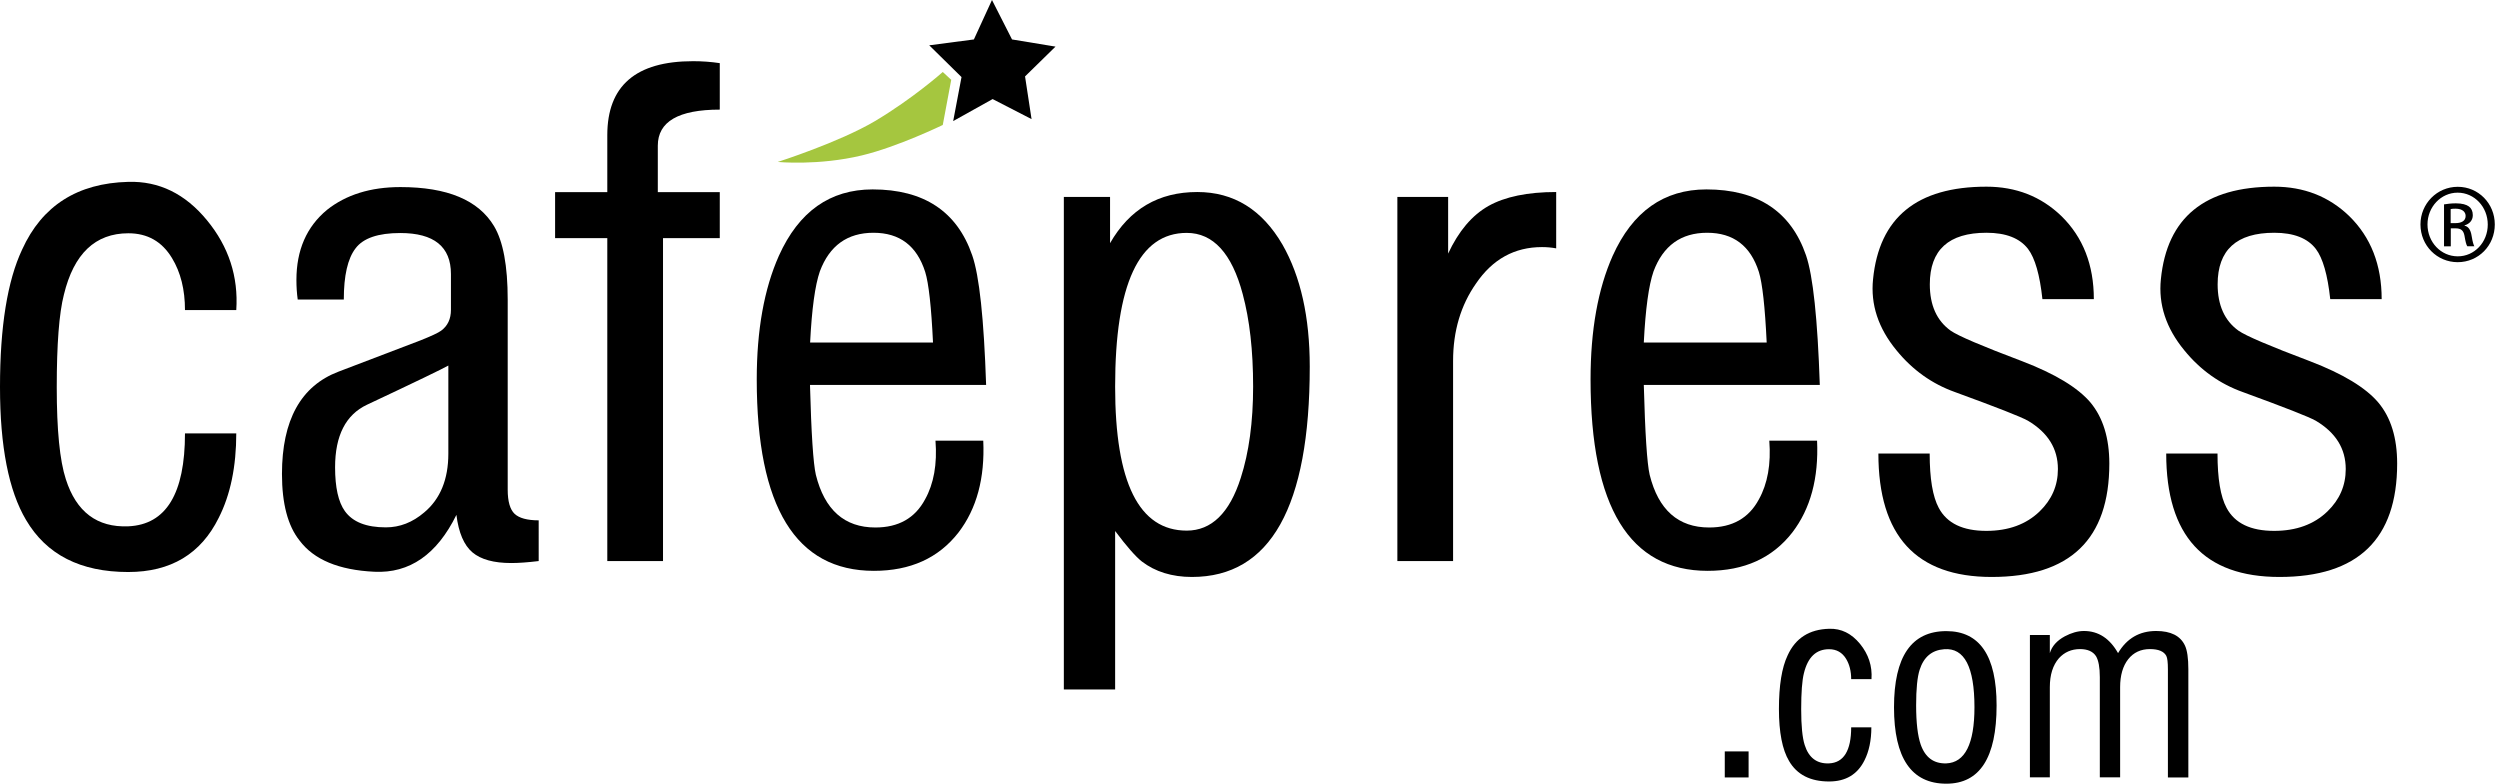
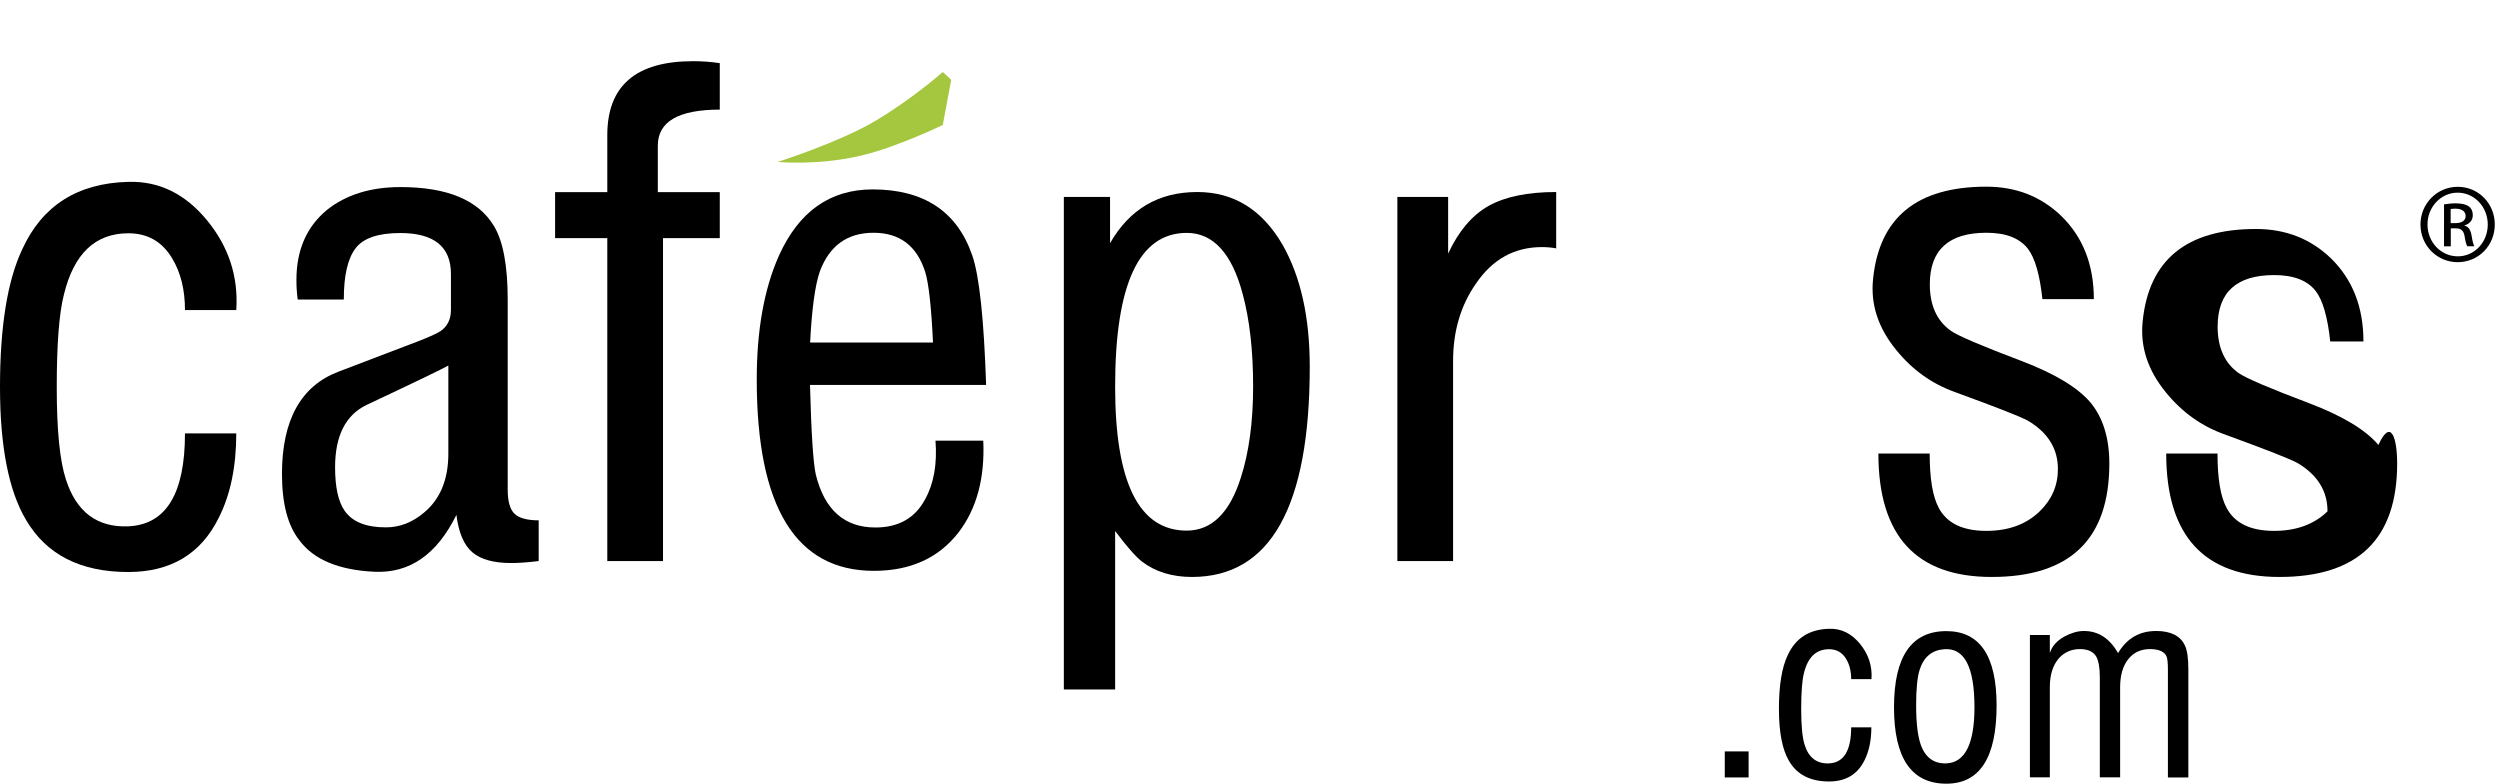
<svg xmlns="http://www.w3.org/2000/svg" version="1.1" id="Layer_1" x="0px" y="0px" width="192.04px" height="60.2px" viewBox="0 0 192.04 60.2" enable-background="new 0 0 192.04 60.2" xml:space="preserve">
  <path d="M18.15,33.27c0,2.57-0.45,4.74-1.35,6.51c-1.37,2.77-3.68,4.16-6.95,4.16c-3.67,0-6.28-1.33-7.85-4  c-1.33-2.24-2-5.64-2-10.21c0-4.64,0.57-8.16,1.7-10.56c1.53-3.37,4.25-5.1,8.15-5.2c2.37-0.07,4.38,0.92,6.05,2.95  c1.67,2.03,2.42,4.33,2.25,6.9h-3.94c0-1.57-0.33-2.9-1-4c-0.77-1.27-1.88-1.9-3.35-1.9c-2.54,0-4.19,1.57-4.95,4.71  c-0.37,1.44-0.55,3.81-0.55,7.12c0,3.27,0.23,5.63,0.7,7.07c0.8,2.5,2.4,3.71,4.8,3.61c2.9-0.13,4.35-2.51,4.35-7.14H18.15" />
  <path d="M34.44,34.85v-6.77c-0.4,0.23-2.48,1.24-6.25,3.01c-1.63,0.77-2.45,2.37-2.45,4.81c0,1.54,0.25,2.66,0.75,3.36  c0.6,0.84,1.65,1.25,3.15,1.25c1.07,0,2.05-0.38,2.95-1.15C33.82,38.33,34.44,36.82,34.44,34.85 M41.37,43.1  c-0.83,0.1-1.53,0.15-2.1,0.15c-1.33,0-2.33-0.27-2.98-0.82c-0.65-0.55-1.06-1.51-1.23-2.88c-1.5,3.05-3.6,4.5-6.3,4.37  c-2.74-0.13-4.65-0.93-5.75-2.4c-0.9-1.13-1.35-2.83-1.35-5.11c0-4.14,1.45-6.76,4.34-7.86l6.29-2.4c0.83-0.33,1.37-0.58,1.6-0.75  c0.5-0.37,0.75-0.9,0.75-1.6v-2.75c0-2.1-1.3-3.15-3.89-3.15c-1.7,0-2.85,0.39-3.44,1.18c-0.6,0.78-0.9,2.09-0.9,3.93h-3.54  c-0.07-0.5-0.1-1-0.1-1.5c0-2.3,0.78-4.09,2.35-5.39c1.46-1.16,3.34-1.75,5.64-1.75c3.6,0,5.99,1,7.19,3  c0.7,1.17,1.05,3.05,1.05,5.65v14.6c0,0.9,0.18,1.52,0.53,1.85s0.97,0.5,1.85,0.5V43.1z" />
  <path d="M55.28,18.29h-4.35V43.1h-4.28V18.29h-4.01v-3.53h4.01v-4.38c0-3.79,2.19-5.68,6.59-5.68c0.7,0,1.38,0.05,2.05,0.15v3.57  c-3.17,0-4.76,0.92-4.76,2.77v3.57h4.76V18.29" />
  <path d="M71.67,26.31c-0.13-2.74-0.33-4.55-0.6-5.42c-0.64-2.01-1.96-3.01-3.97-3.01c-2.01,0-3.38,0.99-4.12,2.96  c-0.37,1.07-0.62,2.89-0.75,5.47H71.67 M75.75,29.57H62.22c0.1,3.73,0.25,6.03,0.45,6.9c0.67,2.7,2.2,4.05,4.57,4.05  c1.78,0,3.05-0.72,3.82-2.16c0.67-1.2,0.94-2.71,0.8-4.51h3.67c0.13,2.87-0.5,5.22-1.9,7.05c-1.53,1.97-3.7,2.95-6.5,2.95  c-6,0-9-4.9-9-14.7c0-3.8,0.57-6.96,1.7-9.5c1.53-3.4,3.93-5.1,7.2-5.1c3.93,0,6.49,1.69,7.65,5.06  C75.23,21.18,75.58,24.5,75.75,29.57z" />
  <path d="M96.26,29.69c0-2.77-0.27-5.13-0.8-7.1c-0.83-3.13-2.27-4.7-4.3-4.7c-3.67,0-5.5,3.94-5.5,11.81  c0,7.37,1.83,11.06,5.5,11.06c1.9,0,3.29-1.35,4.15-4.05C95.94,34.76,96.26,32.42,96.26,29.69 M100.61,28.16  c0,10.77-3.02,16.16-9.05,16.16c-1.53,0-2.82-0.4-3.85-1.19c-0.47-0.37-1.15-1.14-2.05-2.34v12.17h-3.94V15.13h3.55v3.55  c1.5-2.62,3.73-3.93,6.7-3.93c2.8,0,4.98,1.35,6.55,4.05C99.91,21.24,100.61,24.36,100.61,28.16z" />
  <path d="M119.55,19.08c-0.37-0.07-0.74-0.1-1.1-0.1c-2.11,0-3.8,0.93-5.07,2.8c-1.17,1.67-1.76,3.65-1.76,5.95V43.1h-4.28V15.13h3.9  v4.35c0.8-1.72,1.83-2.94,3.1-3.66c1.27-0.71,3-1.07,5.2-1.07V19.08" />
-   <path d="M135.71,26.31c-0.13-2.74-0.33-4.55-0.6-5.42c-0.64-2.01-1.96-3.01-3.97-3.01c-2.01,0-3.38,0.99-4.12,2.96  c-0.37,1.07-0.62,2.89-0.75,5.47H135.71 M139.79,29.57h-13.52c0.1,3.73,0.25,6.03,0.45,6.9c0.67,2.7,2.2,4.05,4.57,4.05  c1.78,0,3.05-0.72,3.82-2.16c0.67-1.2,0.94-2.71,0.8-4.51h3.67c0.13,2.87-0.5,5.22-1.9,7.05c-1.53,1.97-3.7,2.95-6.5,2.95  c-6,0-9-4.9-9-14.7c0-3.8,0.57-6.96,1.7-9.5c1.53-3.4,3.93-5.1,7.2-5.1c3.93,0,6.49,1.69,7.65,5.06  C139.27,21.18,139.62,24.5,139.79,29.57z" />
  <path d="M162.03,35.61c0,5.81-3.01,8.71-9.04,8.71c-5.8,0-8.7-3.16-8.7-9.48h3.94c0,1.92,0.23,3.31,0.7,4.18  c0.63,1.18,1.85,1.76,3.65,1.76c1.7,0,3.07-0.5,4.1-1.5c0.93-0.9,1.4-1.98,1.4-3.25c0-1.57-0.77-2.8-2.3-3.71  c-0.53-0.3-2.4-1.03-5.6-2.2c-1.77-0.63-3.27-1.7-4.5-3.21c-1.4-1.7-2-3.52-1.8-5.46c0.47-4.74,3.37-7.11,8.71-7.11  c2.27,0,4.19,0.75,5.75,2.25c1.67,1.63,2.5,3.76,2.5,6.39h-3.95c-0.2-1.87-0.57-3.15-1.1-3.85c-0.63-0.83-1.7-1.25-3.2-1.25  c-2.9,0-4.35,1.32-4.35,3.96c0,1.6,0.53,2.79,1.6,3.56c0.57,0.4,2.4,1.18,5.5,2.35c2.53,0.97,4.28,2.03,5.25,3.18  C161.54,32.08,162.03,33.64,162.03,35.61" />
-   <path d="M184.14,35.61c0,5.81-3.02,8.71-9.04,8.71c-5.8,0-8.7-3.16-8.7-9.48h3.94c0,1.92,0.23,3.31,0.7,4.18  c0.63,1.18,1.85,1.76,3.65,1.76c1.7,0,3.07-0.5,4.1-1.5c0.93-0.9,1.4-1.98,1.4-3.25c0-1.57-0.77-2.8-2.3-3.71  c-0.53-0.3-2.4-1.03-5.6-2.2c-1.77-0.63-3.27-1.7-4.5-3.21c-1.4-1.7-2-3.52-1.8-5.46c0.47-4.74,3.37-7.11,8.71-7.11  c2.27,0,4.19,0.75,5.75,2.25c1.67,1.63,2.5,3.76,2.5,6.39H179c-0.2-1.87-0.57-3.15-1.1-3.85c-0.63-0.83-1.7-1.25-3.2-1.25  c-2.9,0-4.35,1.32-4.35,3.96c0,1.6,0.53,2.79,1.6,3.56c0.57,0.4,2.4,1.18,5.5,2.35c2.53,0.97,4.28,2.03,5.25,3.18  C183.66,32.08,184.14,33.64,184.14,35.61" />
+   <path d="M184.14,35.61c0,5.81-3.02,8.71-9.04,8.71c-5.8,0-8.7-3.16-8.7-9.48h3.94c0,1.92,0.23,3.31,0.7,4.18  c0.63,1.18,1.85,1.76,3.65,1.76c1.7,0,3.07-0.5,4.1-1.5c0-1.57-0.77-2.8-2.3-3.71  c-0.53-0.3-2.4-1.03-5.6-2.2c-1.77-0.63-3.27-1.7-4.5-3.21c-1.4-1.7-2-3.52-1.8-5.46c0.47-4.74,3.37-7.11,8.71-7.11  c2.27,0,4.19,0.75,5.75,2.25c1.67,1.63,2.5,3.76,2.5,6.39H179c-0.2-1.87-0.57-3.15-1.1-3.85c-0.63-0.83-1.7-1.25-3.2-1.25  c-2.9,0-4.35,1.32-4.35,3.96c0,1.6,0.53,2.79,1.6,3.56c0.57,0.4,2.4,1.18,5.5,2.35c2.53,0.97,4.28,2.03,5.25,3.18  C183.66,32.08,184.14,33.64,184.14,35.61" />
  <rect x="132.49" y="57.72" width="1.83" height="2" />
  <path d="M143.75,55.87c0,1-0.18,1.85-0.53,2.54c-0.54,1.08-1.44,1.62-2.72,1.62c-1.43,0-2.46-0.52-3.07-1.57  c-0.52-0.87-0.78-2.21-0.78-3.99c0-1.81,0.22-3.19,0.67-4.13c0.6-1.32,1.66-2,3.19-2.04c0.93-0.03,1.71,0.36,2.37,1.16  c0.65,0.8,0.95,1.7,0.88,2.71h-1.56c0-0.61-0.13-1.13-0.39-1.56c-0.3-0.49-0.73-0.74-1.31-0.74c-0.99,0-1.63,0.61-1.93,1.84  c-0.14,0.56-0.21,1.48-0.21,2.77c0,1.28,0.09,2.19,0.27,2.75c0.31,0.98,0.94,1.45,1.87,1.41c1.13-0.05,1.7-0.98,1.7-2.77H143.75" />
  <path d="M151.67,54.32c0-3.08-0.77-4.57-2.32-4.45c-0.95,0.07-1.57,0.59-1.89,1.58c-0.18,0.56-0.27,1.47-0.27,2.73  c0,1.34,0.12,2.34,0.35,3.01c0.35,1,1.01,1.48,1.97,1.45C150.94,58.58,151.67,57.15,151.67,54.32 M153.37,54.19  c0,4.01-1.29,6.01-3.86,6.01c-2.68,0-4.02-1.96-4.02-5.87c0-3.9,1.34-5.85,4.02-5.85C152.08,48.48,153.37,50.38,153.37,54.19z" />
  <path d="M168.09,59.72h-1.56v-8.31c0-0.52-0.04-0.86-0.12-1.02c-0.18-0.35-0.6-0.53-1.26-0.53c-0.7,0-1.26,0.26-1.67,0.78  c-0.41,0.52-0.62,1.24-0.62,2.15v6.92h-1.56v-7.7c0-0.74-0.1-1.28-0.29-1.6c-0.23-0.36-0.64-0.55-1.23-0.55  c-0.66,0-1.2,0.24-1.62,0.7c-0.47,0.54-0.7,1.28-0.7,2.23v6.92h-1.53V48.78h1.53v1.39c0.16-0.53,0.54-0.96,1.15-1.29  c0.51-0.27,1-0.41,1.47-0.41c1.11,0,1.98,0.57,2.62,1.7c0.67-1.13,1.64-1.7,2.93-1.7c1.12,0,1.86,0.37,2.21,1.12  c0.17,0.36,0.26,0.97,0.26,1.82V59.72" />
  <path fill="#A5C63F" d="M59.74,12.44c0,0,4.68-1.49,7.46-3.13c2.93-1.74,5.22-3.78,5.22-3.78l0.65,0.6L72.42,9.6  c0,0-3.46,1.68-6.22,2.34C62.87,12.74,59.74,12.44,59.74,12.44" />
-   <polyline points="73.22,9.3 73.86,5.92 71.38,3.48 74.81,3.03 76.2,0 77.74,3.03 81.08,3.58 78.74,5.87 79.24,9.15 76.25,7.61   73.22,9.3 " />
  <g>
    <path d="M188.8,14.35c1.58,0,2.84,1.28,2.84,2.89c0,1.63-1.26,2.9-2.85,2.9c-1.58,0-2.86-1.27-2.86-2.9c0-1.6,1.28-2.89,2.86-2.89   H188.8z M188.78,14.8c-1.27,0-2.31,1.09-2.31,2.44c0,1.37,1.04,2.45,2.32,2.45c1.28,0.01,2.31-1.08,2.31-2.44s-1.03-2.45-2.31-2.45   H188.78z M188.25,18.92h-0.51V15.7c0.27-0.04,0.53-0.08,0.91-0.08c0.49,0,0.81,0.1,1,0.24c0.19,0.14,0.3,0.36,0.3,0.67   c0,0.42-0.28,0.68-0.63,0.78v0.03c0.28,0.05,0.47,0.31,0.54,0.78c0.08,0.5,0.15,0.69,0.21,0.8h-0.54c-0.08-0.1-0.15-0.4-0.22-0.82   c-0.08-0.41-0.28-0.56-0.69-0.56h-0.36V18.92z M188.25,17.14h0.37c0.42,0,0.78-0.15,0.78-0.55c0-0.28-0.21-0.56-0.78-0.56   c-0.17,0-0.28,0.01-0.37,0.03V17.14z" />
  </g>
</svg>